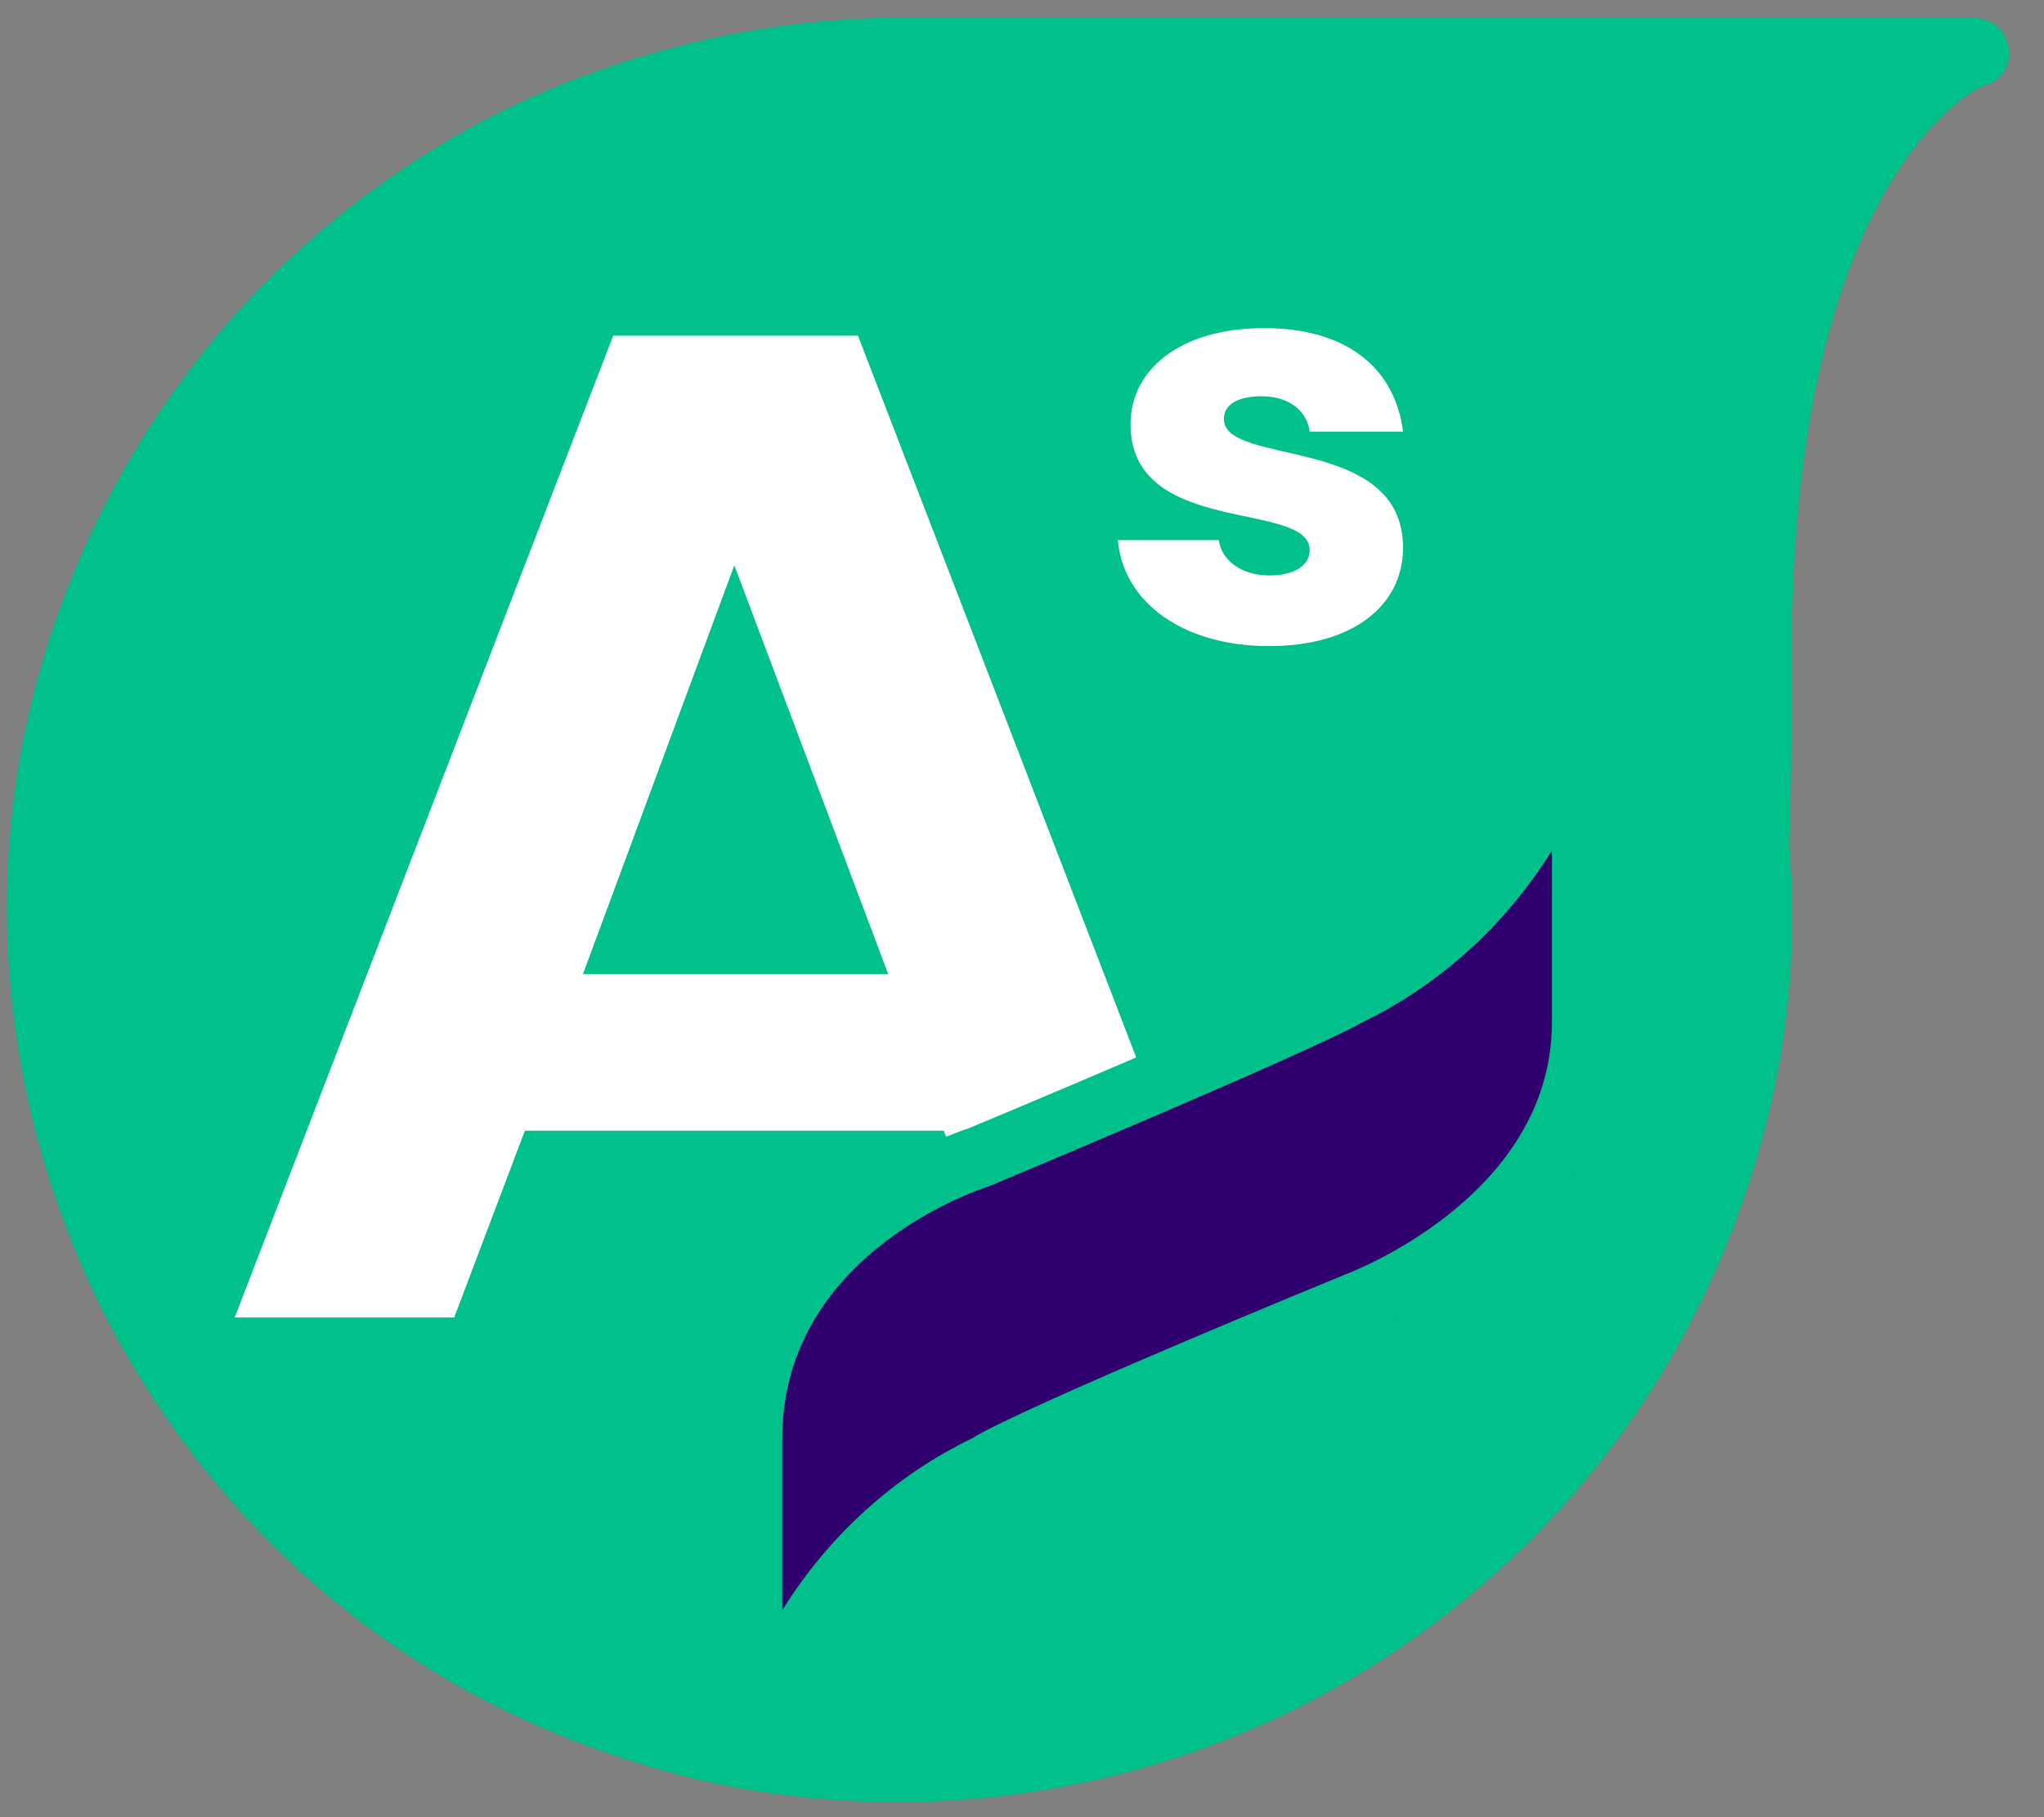
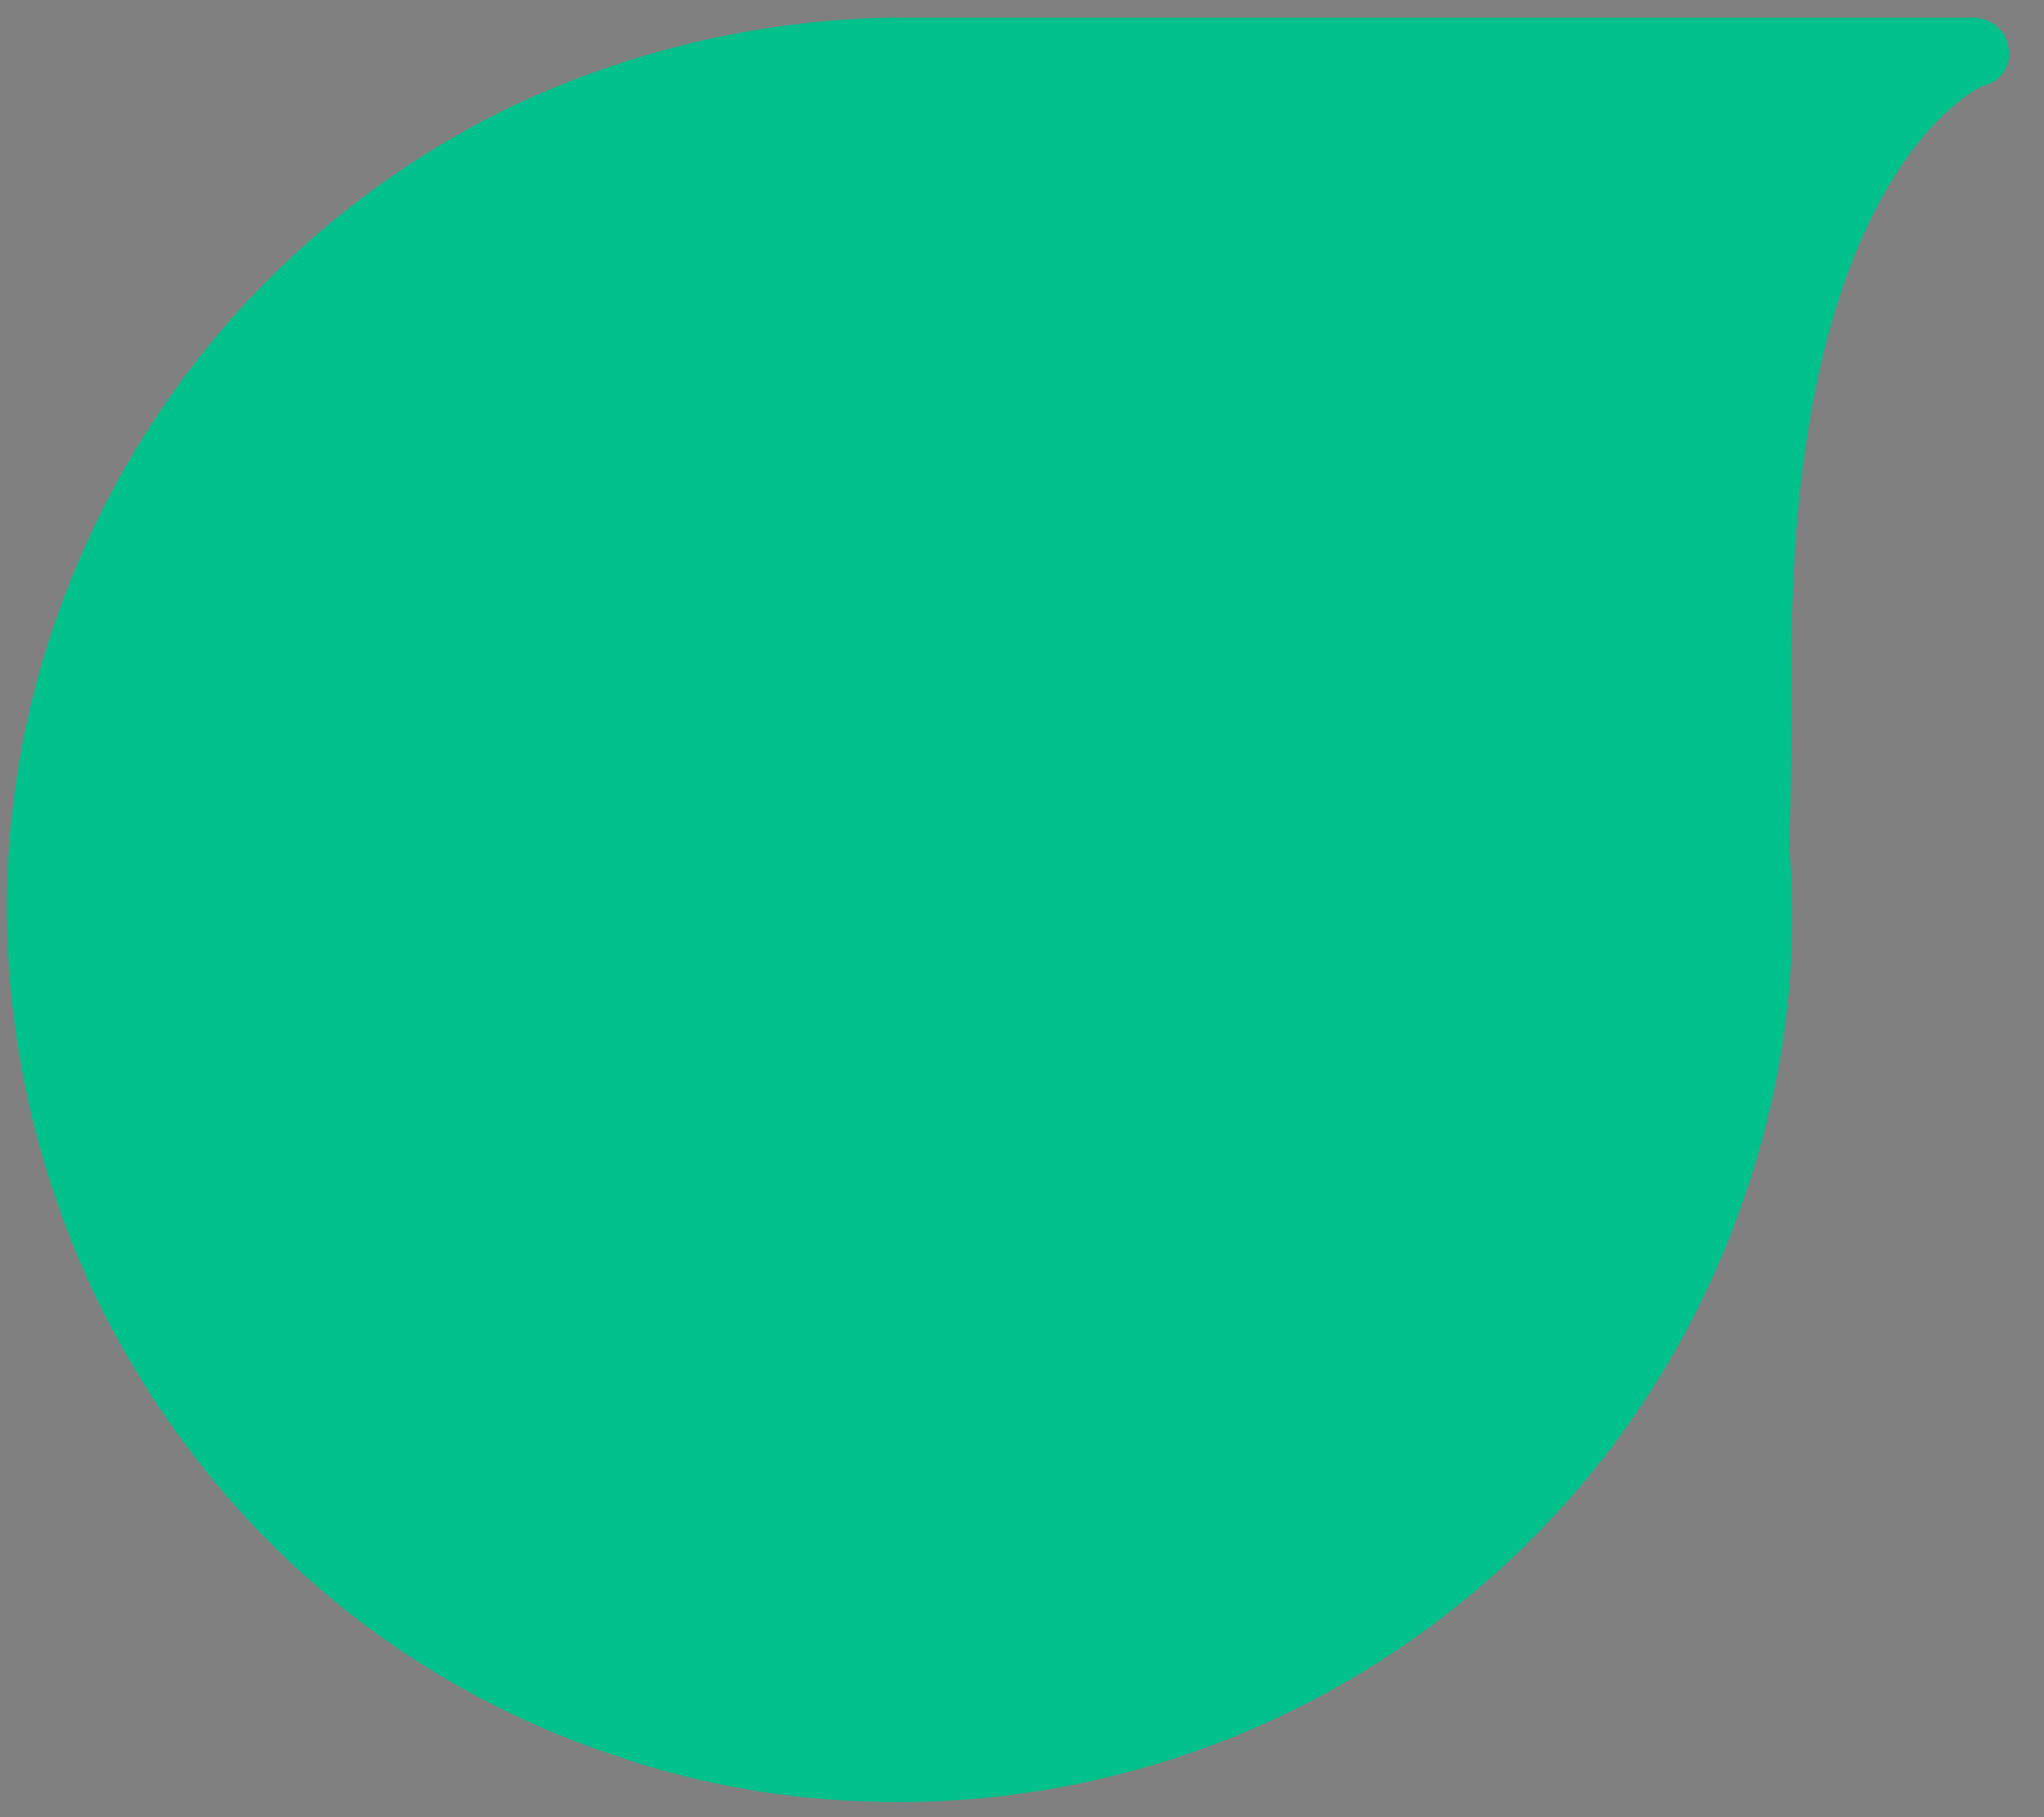
<svg xmlns="http://www.w3.org/2000/svg" version="1.1" id="Calque_1" x="0px" y="0px" viewBox="0 0 81 72" style="enable-background:new 0 0 81 72;" xml:space="preserve">
  <rect x="0" y="0" width="81" height="72" fill="#808080" stroke="none" />
  <style type="text/css">
	.st0{fill:#00C08B;}
	.st1{fill:#FFFFFF;}
	.st2{fill:#31006F;}
</style>
  <g>
    <g>
      <path class="st0" d="M79.6,1.9c-0.1-0.7-0.7-1.2-1.4-1.2H35.5c-0.1,0-0.2,0-0.3,0C30.1,0.8,24.9,2,20.1,4.3    C11.6,8.5,5.3,15.7,2.2,24.6c-3.1,8.9-2.4,18.5,1.7,27c4.2,8.5,11.4,14.9,20.3,17.9c3.7,1.3,7.5,1.9,11.4,1.9    c15.1,0,28.6-9.6,33.5-23.9c1.6-4.6,2.2-9.3,1.8-14c0.1-2.3,0.1-5.9,0.1-7.5c0-19.2,7.5-22.6,7.6-22.6C79.4,3.2,79.7,2.5,79.6,1.9    z" />
    </g>
    <g>
-       <path class="st1" d="M37.4,44.8H20.8L18,52.2H9.3l15-38.9H34l15,38.9h-8.8L37.4,44.8z M29.1,22.4l-6,16.2h12.1L29.1,22.4z" />
-     </g>
+       </g>
    <g>
-       <path class="st1" d="M50.3,25.6c-3.5,0-5.8-1.8-6-4.2h4c0.1,0.8,0.9,1.4,2,1.4c1,0,1.6-0.4,1.6-1c0-2-7.1-0.5-7.1-5    c0-2.1,1.9-3.8,5.3-3.8c3.4,0,5.2,1.7,5.5,4.1h-3.7c-0.1-0.8-0.8-1.4-1.9-1.4c-0.9,0-1.5,0.3-1.5,0.9c0,1.9,7.1,0.6,7.1,5.1    C55.6,24,53.6,25.6,50.3,25.6z" />
-     </g>
-     <path class="st0" d="M64,33.7c0-1.1-0.7-2-1.8-2.3c-1-0.3-2.2,0.2-2.7,1.1C57.9,35,55.7,37,53,38.3c-0.1,0-0.1,0.1-0.2,0.1   c-1.4,0.8-9.6,4.3-14.4,6.3c-1.2,0.4-9.8,3.5-9.8,12.3l0,6.8c0,1.1,0.7,2,1.8,2.3c0.2,0.1,0.4,0.1,0.6,0.1c0.8,0,1.6-0.4,2.1-1.2   c1.5-2.6,3.8-4.6,6.5-5.9c0.1,0,0.1-0.1,0.2-0.1c1.4-0.8,9.6-4.3,14.4-6.3c1.3-0.4,9.8-3.5,9.8-12.3L64,33.7z" />
+       </g>
    <g>
-       <path class="st2" d="M61.5,33.7c-1.8,2.9-4.4,5.3-7.5,6.8C51.9,41.7,39.2,47,39.2,47S31,49.5,31,57l0,6.8c1.8-2.9,4.4-5.3,7.5-6.8    c2.1-1.3,14.8-6.5,14.8-6.5s8.2-3,8.2-10L61.5,33.7z" />
-     </g>
+       </g>
  </g>
</svg>